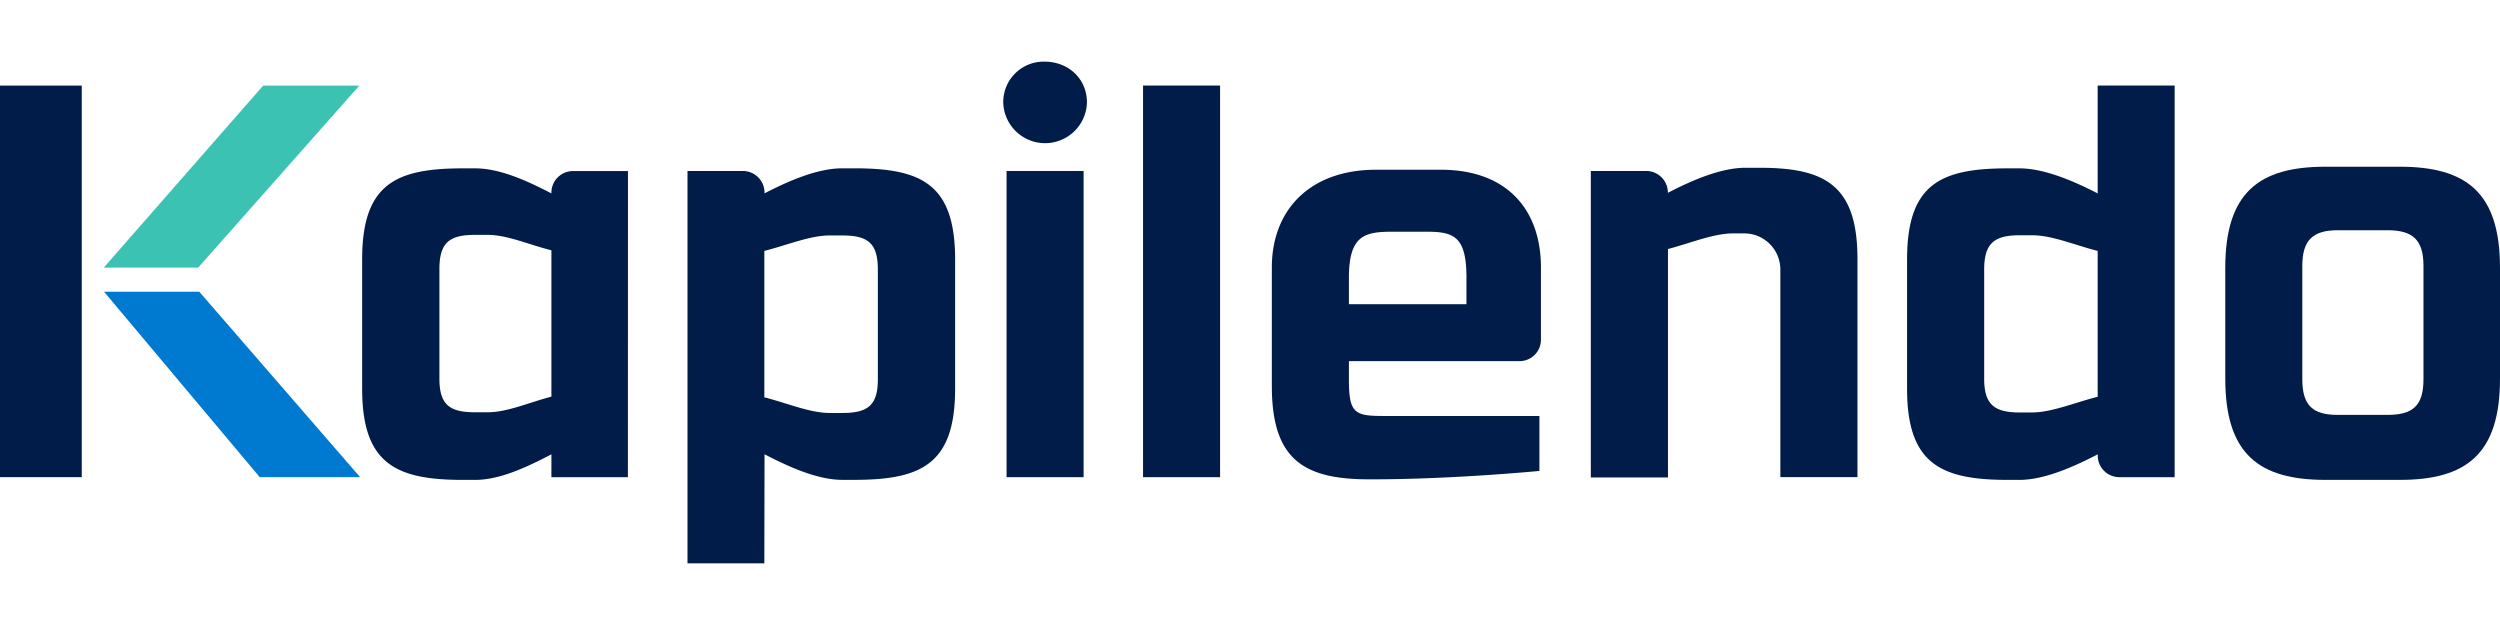
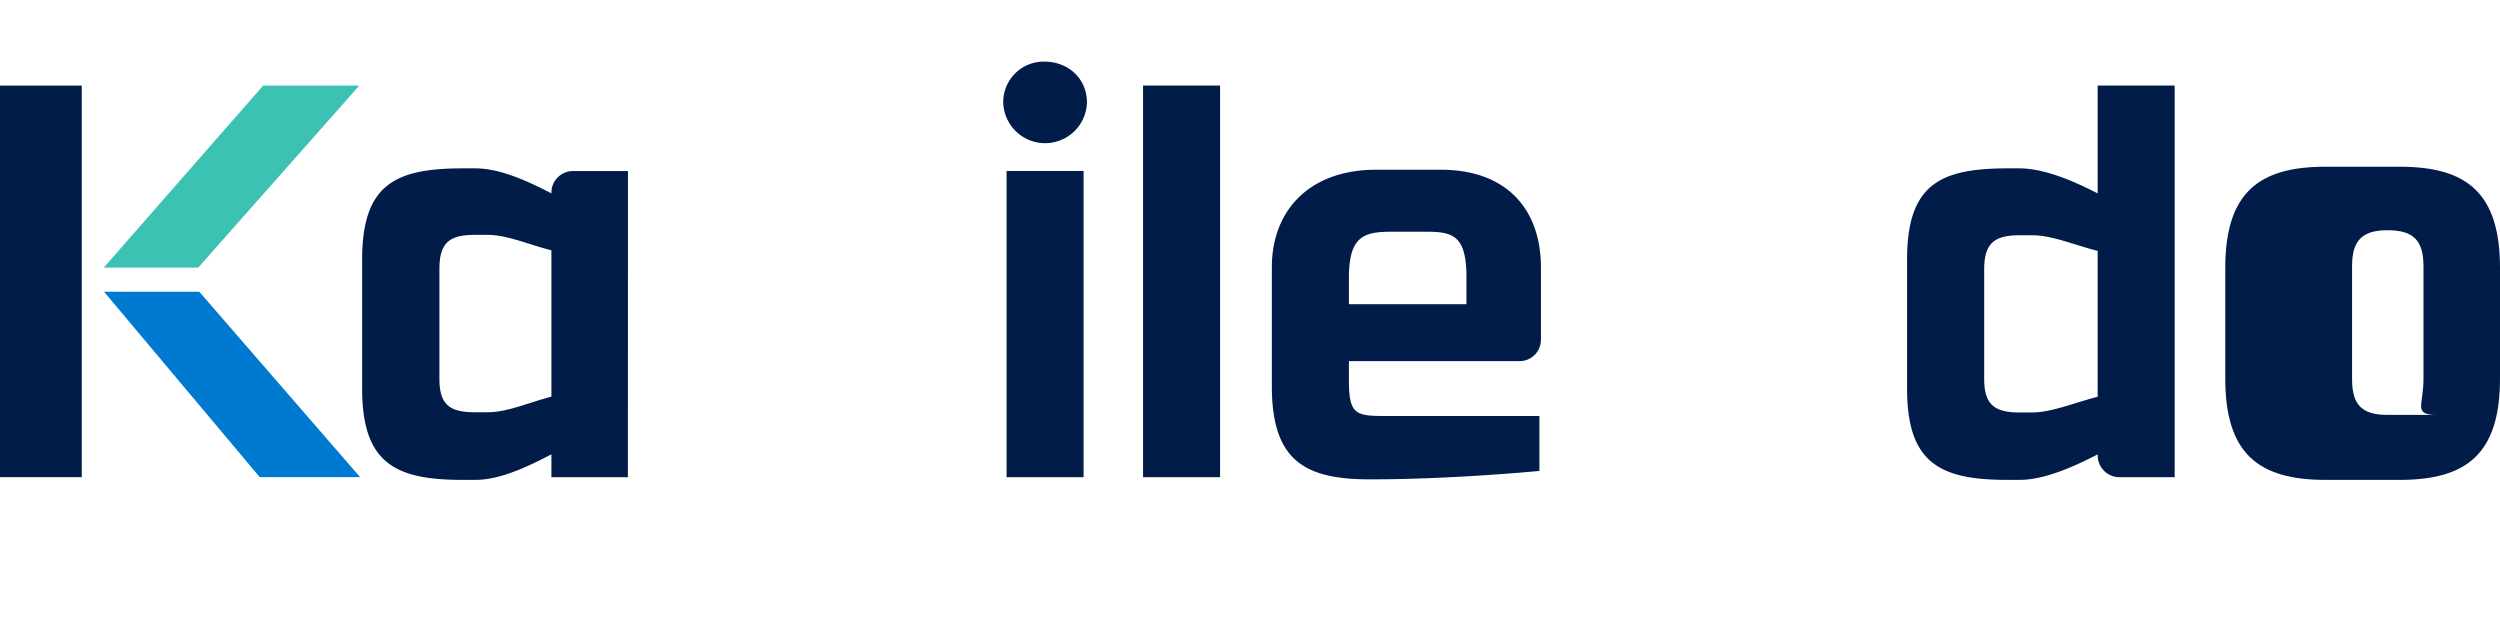
<svg xmlns="http://www.w3.org/2000/svg" id="Ebene_1" data-name="Ebene 1" preserveAspectRatio="xMinYMax meet" viewBox="0 0 640 160">
  <defs>
    <style>.cls-1{fill:#011c48;}.cls-2{fill:#3cc2b2;}.cls-3{fill:#0079d0;}</style>
  </defs>
  <title>logo-kapilendo</title>
  <path class="cls-1" d="M160.74,122.16H141.16v-5.85c-5.78,3-13,6.54-19.45,6.54h-4c-16.56-.13-25-4.35-25-23.31V66.41c0-19.09,8.41-23.18,25-23.31h4c6.43,0,13.67,3.41,19.45,6.41v-.24a5.53,5.53,0,0,1,5.6-5.48h14ZM112.49,96.94c0,6.69,2.63,8.6,9.08,8.6h3.28c5,0,10.39-2.45,16.31-4V64.08c-5.92-1.5-11.32-3.95-16.31-3.95h-3.28c-6.43,0-9.08,1.91-9.08,8.73Z" />
-   <path class="cls-1" d="M195.67,144.22H176V43.77h14.12a5.55,5.55,0,0,1,5.6,5.5v.23c5.78-3,13.4-6.41,19.85-6.41h3.94c16.56.13,25,4.22,25,23.31V99.53c0,19-8.41,23.18-25,23.31h-3.94c-6.45,0-14.07-3.54-19.85-6.55Zm0-42.5c5.92,1.5,11.7,4,16.7,4h3.28c6.45,0,9.08-1.91,9.08-8.59V69c0-6.82-2.63-8.72-9.08-8.72h-3.28c-5,0-10.78,2.45-16.7,3.95Z" />
  <path class="cls-1" d="M277.4,122.16H257.68V43.77H277.4Z" />
  <path class="cls-1" d="M312.34,122.16H292.62V21.9h19.72Z" />
  <path class="cls-1" d="M394.09,120.56s-22.09,2.15-42.86,2.15c-17.09.13-25.64-4.64-25.64-23.86V68.45c0-14.58,9.6-25,26.69-25h16.56c17.09,0,25.64,10.37,25.64,25V87A5.47,5.47,0,0,1,389,92.45H345.32v4.78c0,8.72,1.58,9.26,9.07,9.26l39.7,0ZM375.42,71.18c0-10.63-3.16-11.86-10.25-11.86h-8.54c-7.24,0-11.31.81-11.31,11.86v6.69h30.09V71.18Z" />
-   <path class="cls-1" d="M407.27,43.77h14.11a5.55,5.55,0,0,1,5.6,5.5v.09h0c5.78-3,13.4-6.41,19.84-6.41h3.69c16.56,0,25,4.36,25,23.31v55.89H455.77v-53a9.25,9.25,0,0,0-9.08-9.4h-3c-5,0-10.78,2.44-16.69,4v58.48H407.25V43.77Z" />
  <path class="cls-1" d="M537,21.9h19.71V122.16H542.62a5.55,5.55,0,0,1-5.6-5.49v-.36c-5.79,3-13.54,6.54-20,6.54h-3.81c-16.56-.13-25-4.35-25-23.31V66.41c0-19.09,8.41-23.18,25-23.31H517c6.44,0,14.19,3.41,20,6.41V21.9Zm0,79.67V64.23c-5.91-1.5-11.7-4-16.69-4h-3.29c-6.31,0-9.07,1.91-9.07,8.72V97c0,6.68,2.75,8.59,9.07,8.59h3.29C525.33,105.54,531.12,103.07,537,101.57Z" />
-   <path class="cls-1" d="M640,68.59V96.94c0,19.23-8.55,25.91-25.63,25.91H595.31c-17.09,0-25.64-6.68-25.64-25.91V68.59c0-19.23,8.55-25.91,25.64-25.91h19.06C631.47,42.69,640,49.36,640,68.59ZM620.41,97.08v-29c0-6.69-2.75-9.14-9.2-9.14H598.47c-6.31,0-9.08,2.45-9.08,9.14v29c0,6.82,2.76,9.13,9.08,9.13h12.74C617.66,106.21,620.41,103.9,620.41,97.08Z" />
+   <path class="cls-1" d="M640,68.59V96.94c0,19.23-8.55,25.91-25.63,25.91H595.31c-17.09,0-25.64-6.68-25.64-25.91V68.59c0-19.23,8.55-25.91,25.64-25.91h19.06C631.47,42.69,640,49.36,640,68.59ZM620.41,97.08v-29c0-6.69-2.75-9.14-9.2-9.14c-6.31,0-9.08,2.45-9.08,9.14v29c0,6.82,2.76,9.13,9.08,9.13h12.74C617.66,106.21,620.41,103.9,620.41,97.08Z" />
  <path class="cls-1" d="M267.41,15.78c6,0,10.85,4.28,10.85,10.48a10.72,10.72,0,0,1-21.43,0A10.35,10.35,0,0,1,267.41,15.78Z" />
  <polygon class="cls-2" points="26.56 68.51 50.74 68.51 91.98 21.92 67.36 21.92 26.56 68.51" />
  <path class="cls-1" d="M20.93,122.15H0V21.91H20.93Z" />
  <polygon class="cls-3" points="26.63 74.68 51.01 74.68 92.19 122.15 66.49 122.15 26.63 74.68" />
</svg>